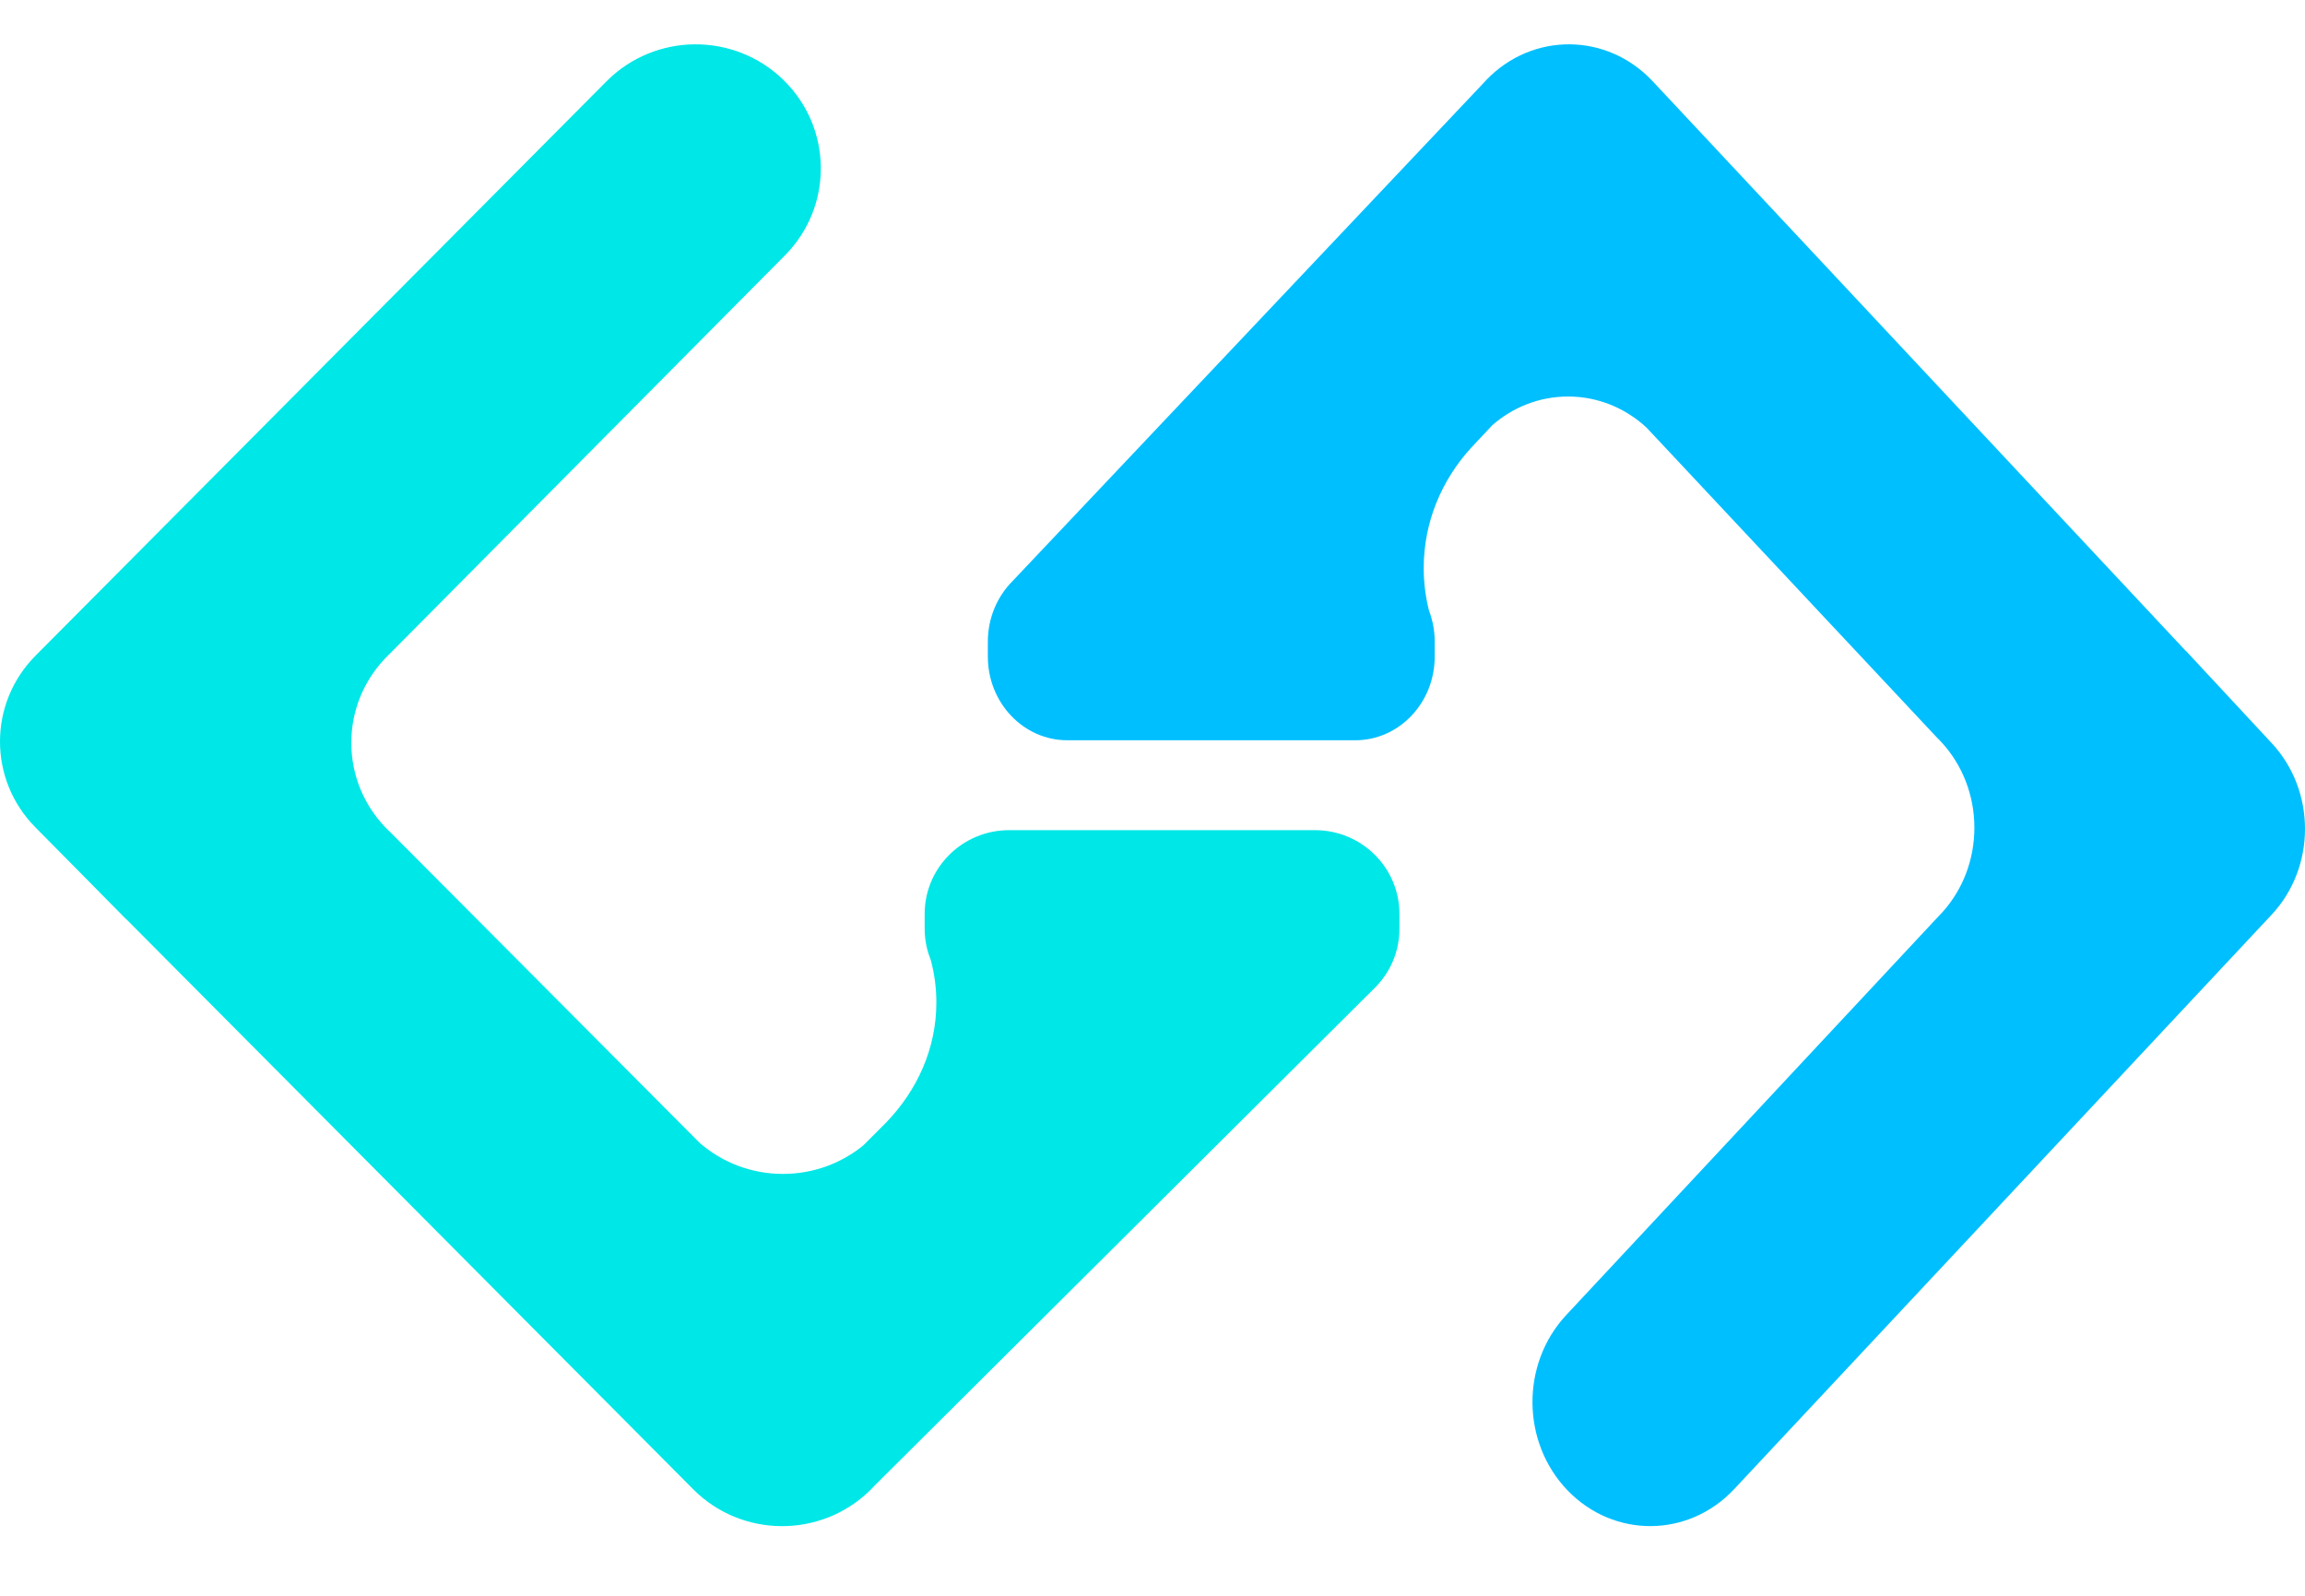
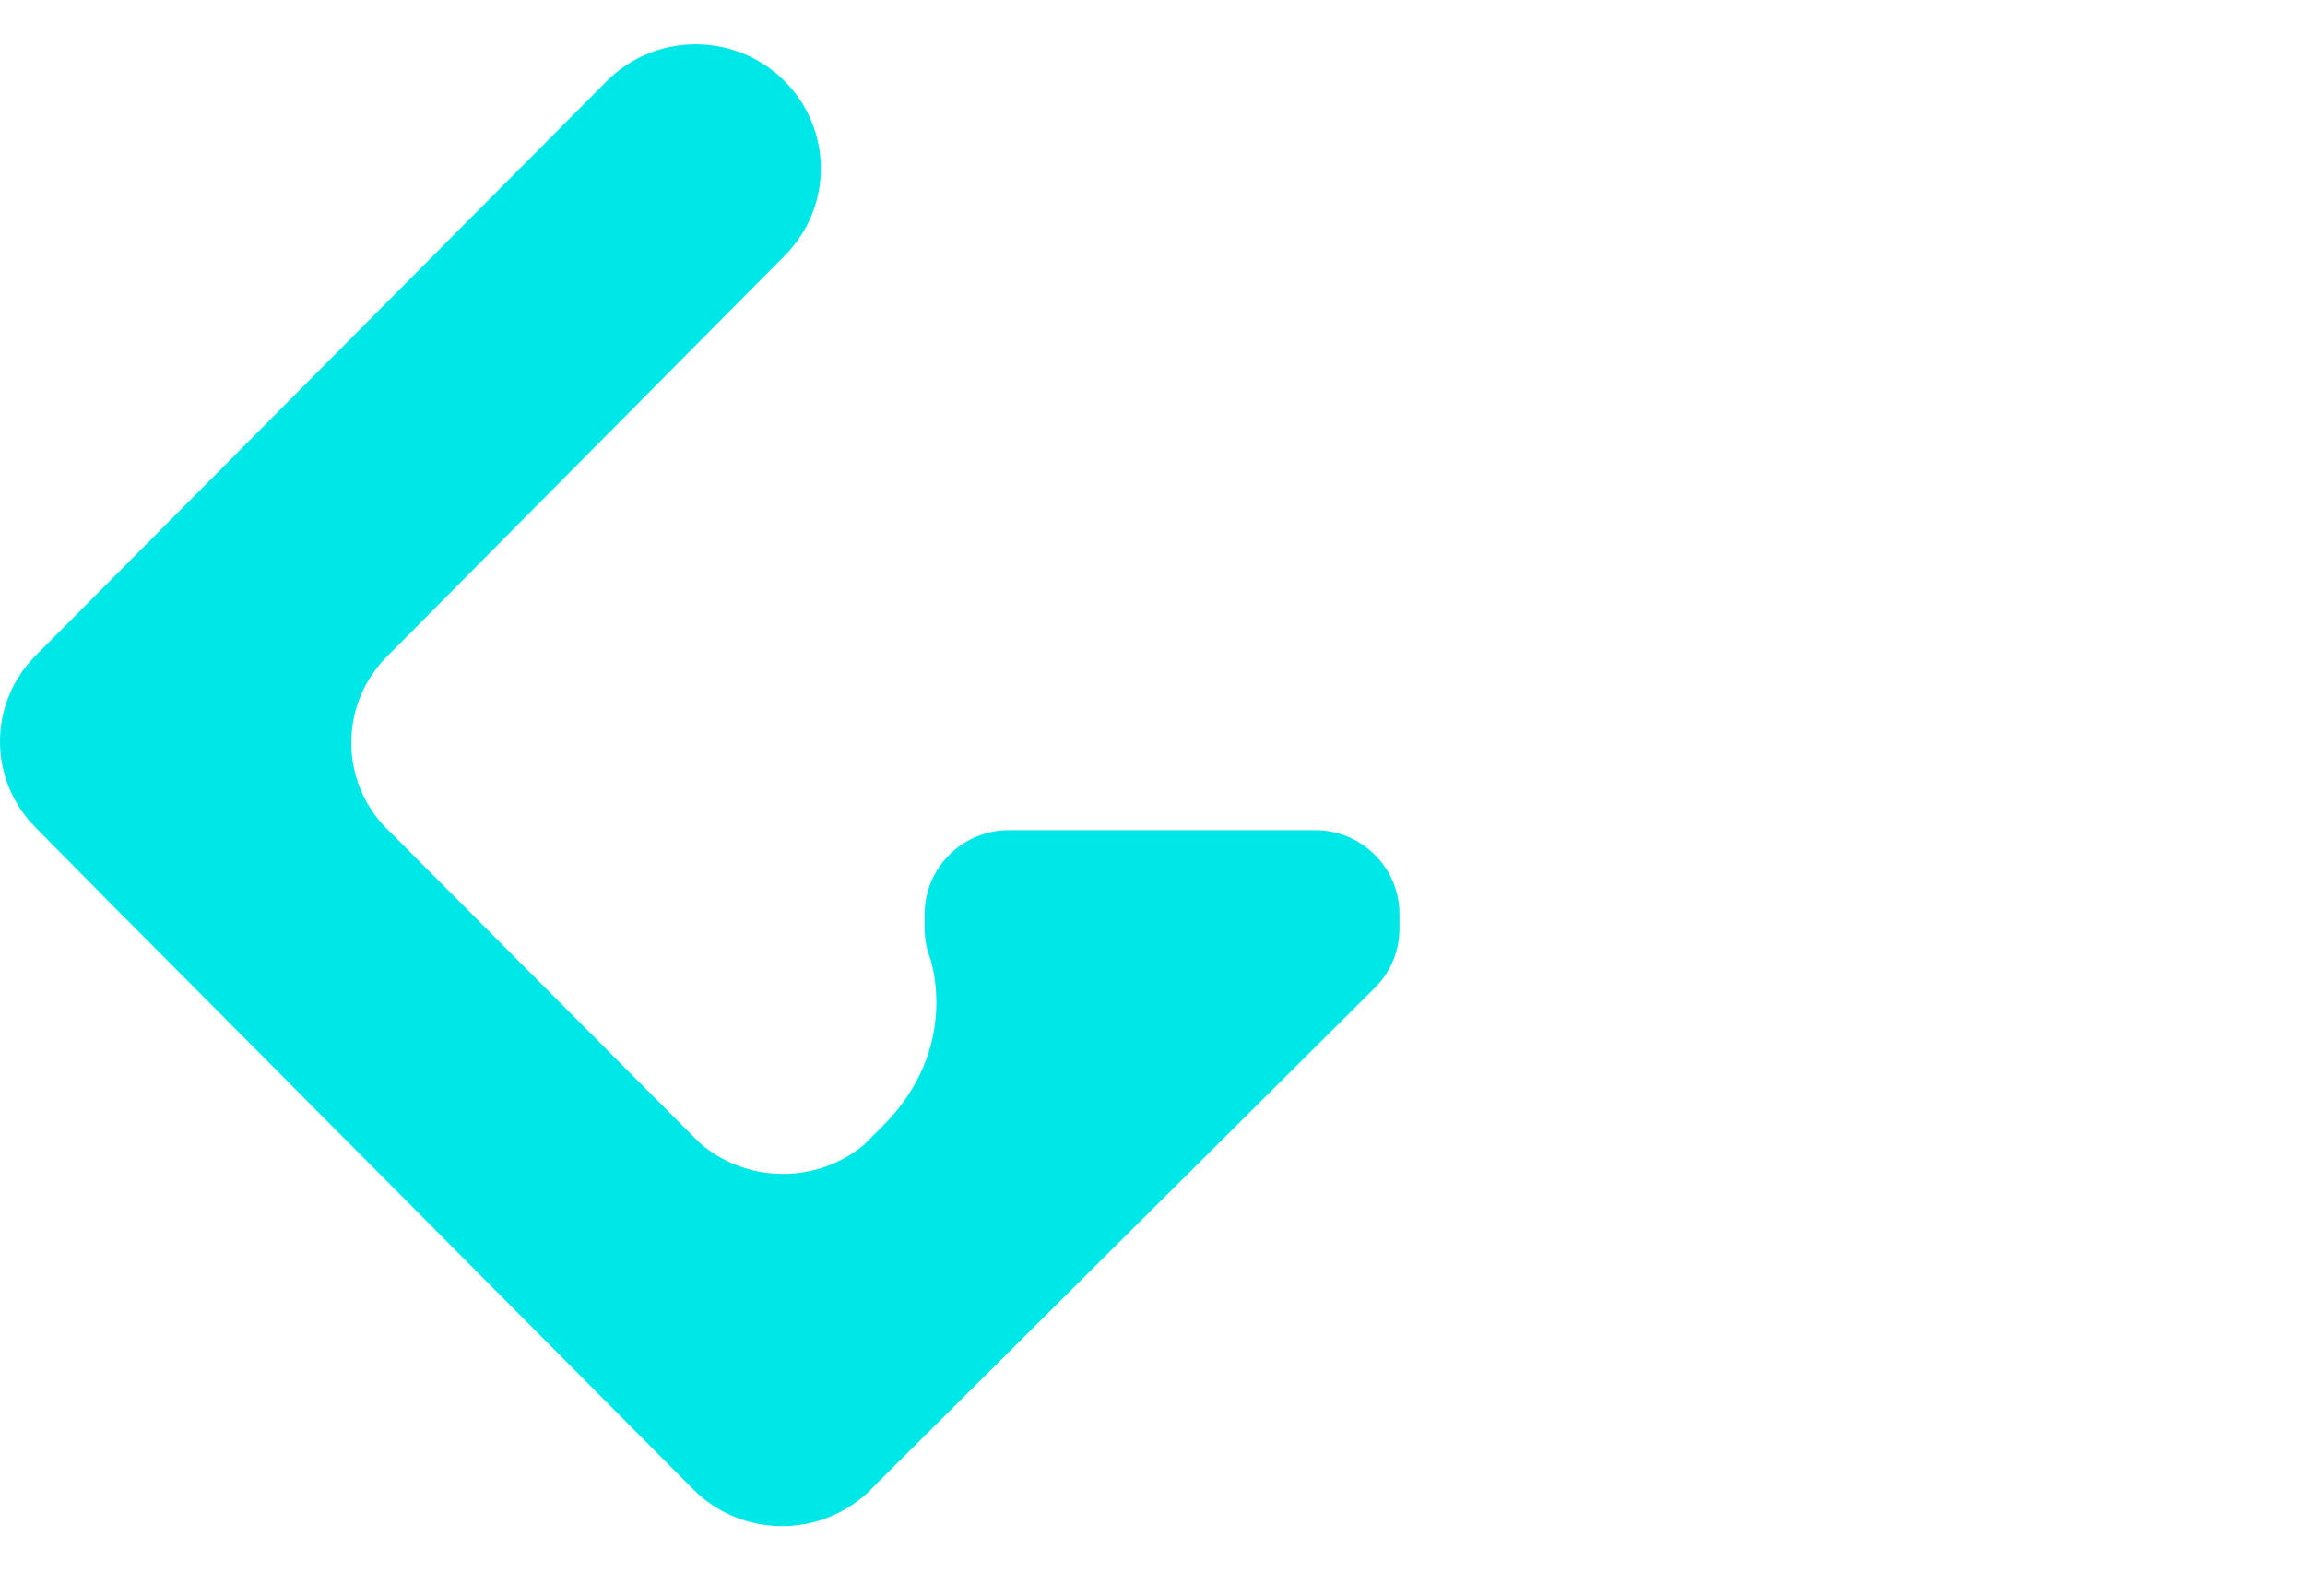
<svg xmlns="http://www.w3.org/2000/svg" width="39" height="27" viewBox="0 0 39 27" fill="none">
  <g clip-path="url(#clip0_88_3402)">
    <path fill-rule="evenodd" clip-rule="evenodd" d="M10.262 1.376C11.082 0.551 12.421 0.54 13.255 1.352C14.089 2.165 14.101 3.495 13.28 4.322L6.609 11.047C6.603 11.053 6.597 11.06 6.591 11.065L6.5 11.157C6.155 11.528 5.944 12.023 5.944 12.567C5.944 13.122 6.163 13.626 6.52 13.998L6.576 14.054C6.587 14.065 6.598 14.075 6.61 14.086L11.838 19.337C12.214 19.664 12.707 19.862 13.247 19.862C13.766 19.862 14.24 19.68 14.61 19.377L14.986 19C14.986 19 14.986 19 14.986 19C15.521 18.45 15.843 17.738 15.843 16.962C15.843 16.715 15.811 16.475 15.749 16.245C15.72 16.172 15.696 16.097 15.679 16.02C15.677 16.016 15.676 16.012 15.674 16.008C15.675 16.008 15.675 16.007 15.676 16.007C15.656 15.912 15.645 15.814 15.645 15.713V15.463C15.645 14.681 16.285 14.046 17.074 14.046H22.25C23.039 14.046 23.678 14.681 23.678 15.463V15.713C23.678 16.114 23.511 16.476 23.241 16.734L14.795 25.139C14.77 25.167 14.744 25.193 14.717 25.22C13.884 26.031 12.546 26.021 11.727 25.196L2.139 15.554L2.137 15.555L1.712 15.125L1.689 15.101L0.596 13.995C-0.201 13.188 -0.198 11.898 0.601 11.094L10.262 1.376Z" fill="#00E7E7" />
-     <path fill-rule="evenodd" clip-rule="evenodd" d="M29.342 25.195C28.57 26.02 27.31 26.031 26.525 25.219C25.74 24.406 25.729 23.076 26.501 22.249L32.78 15.524C32.786 15.518 32.791 15.512 32.797 15.506L32.883 15.414C33.208 15.044 33.406 14.549 33.406 14.005C33.406 13.45 33.2 12.946 32.863 12.573L32.811 12.518C32.801 12.507 32.79 12.496 32.779 12.486L27.858 7.234C27.505 6.907 27.04 6.709 26.532 6.709C26.044 6.709 25.597 6.891 25.25 7.194L24.895 7.572C24.895 7.571 24.895 7.572 24.895 7.572C24.392 8.122 24.089 8.833 24.089 9.61C24.089 9.856 24.119 10.096 24.177 10.327C24.205 10.399 24.227 10.474 24.244 10.552C24.245 10.556 24.246 10.56 24.247 10.563C24.247 10.564 24.247 10.564 24.246 10.564C24.265 10.659 24.275 10.757 24.275 10.858V11.109C24.275 11.891 23.673 12.525 22.93 12.525H18.059C17.316 12.525 16.714 11.891 16.714 11.109V10.858C16.714 10.457 16.872 10.095 17.127 9.837L25.075 1.432C25.099 1.405 25.123 1.378 25.149 1.352C25.932 0.54 27.192 0.551 27.963 1.375L36.987 11.018L36.989 11.016L37.388 11.446L37.411 11.47L38.439 12.576C39.189 13.383 39.187 14.674 38.434 15.478L29.342 25.195Z" fill="#00BFFF" />
  </g>
  <defs>
    <clipPath id="clip0_88_3402">
      <rect width="39" height="27" fill="white" />
    </clipPath>
  </defs>
</svg>